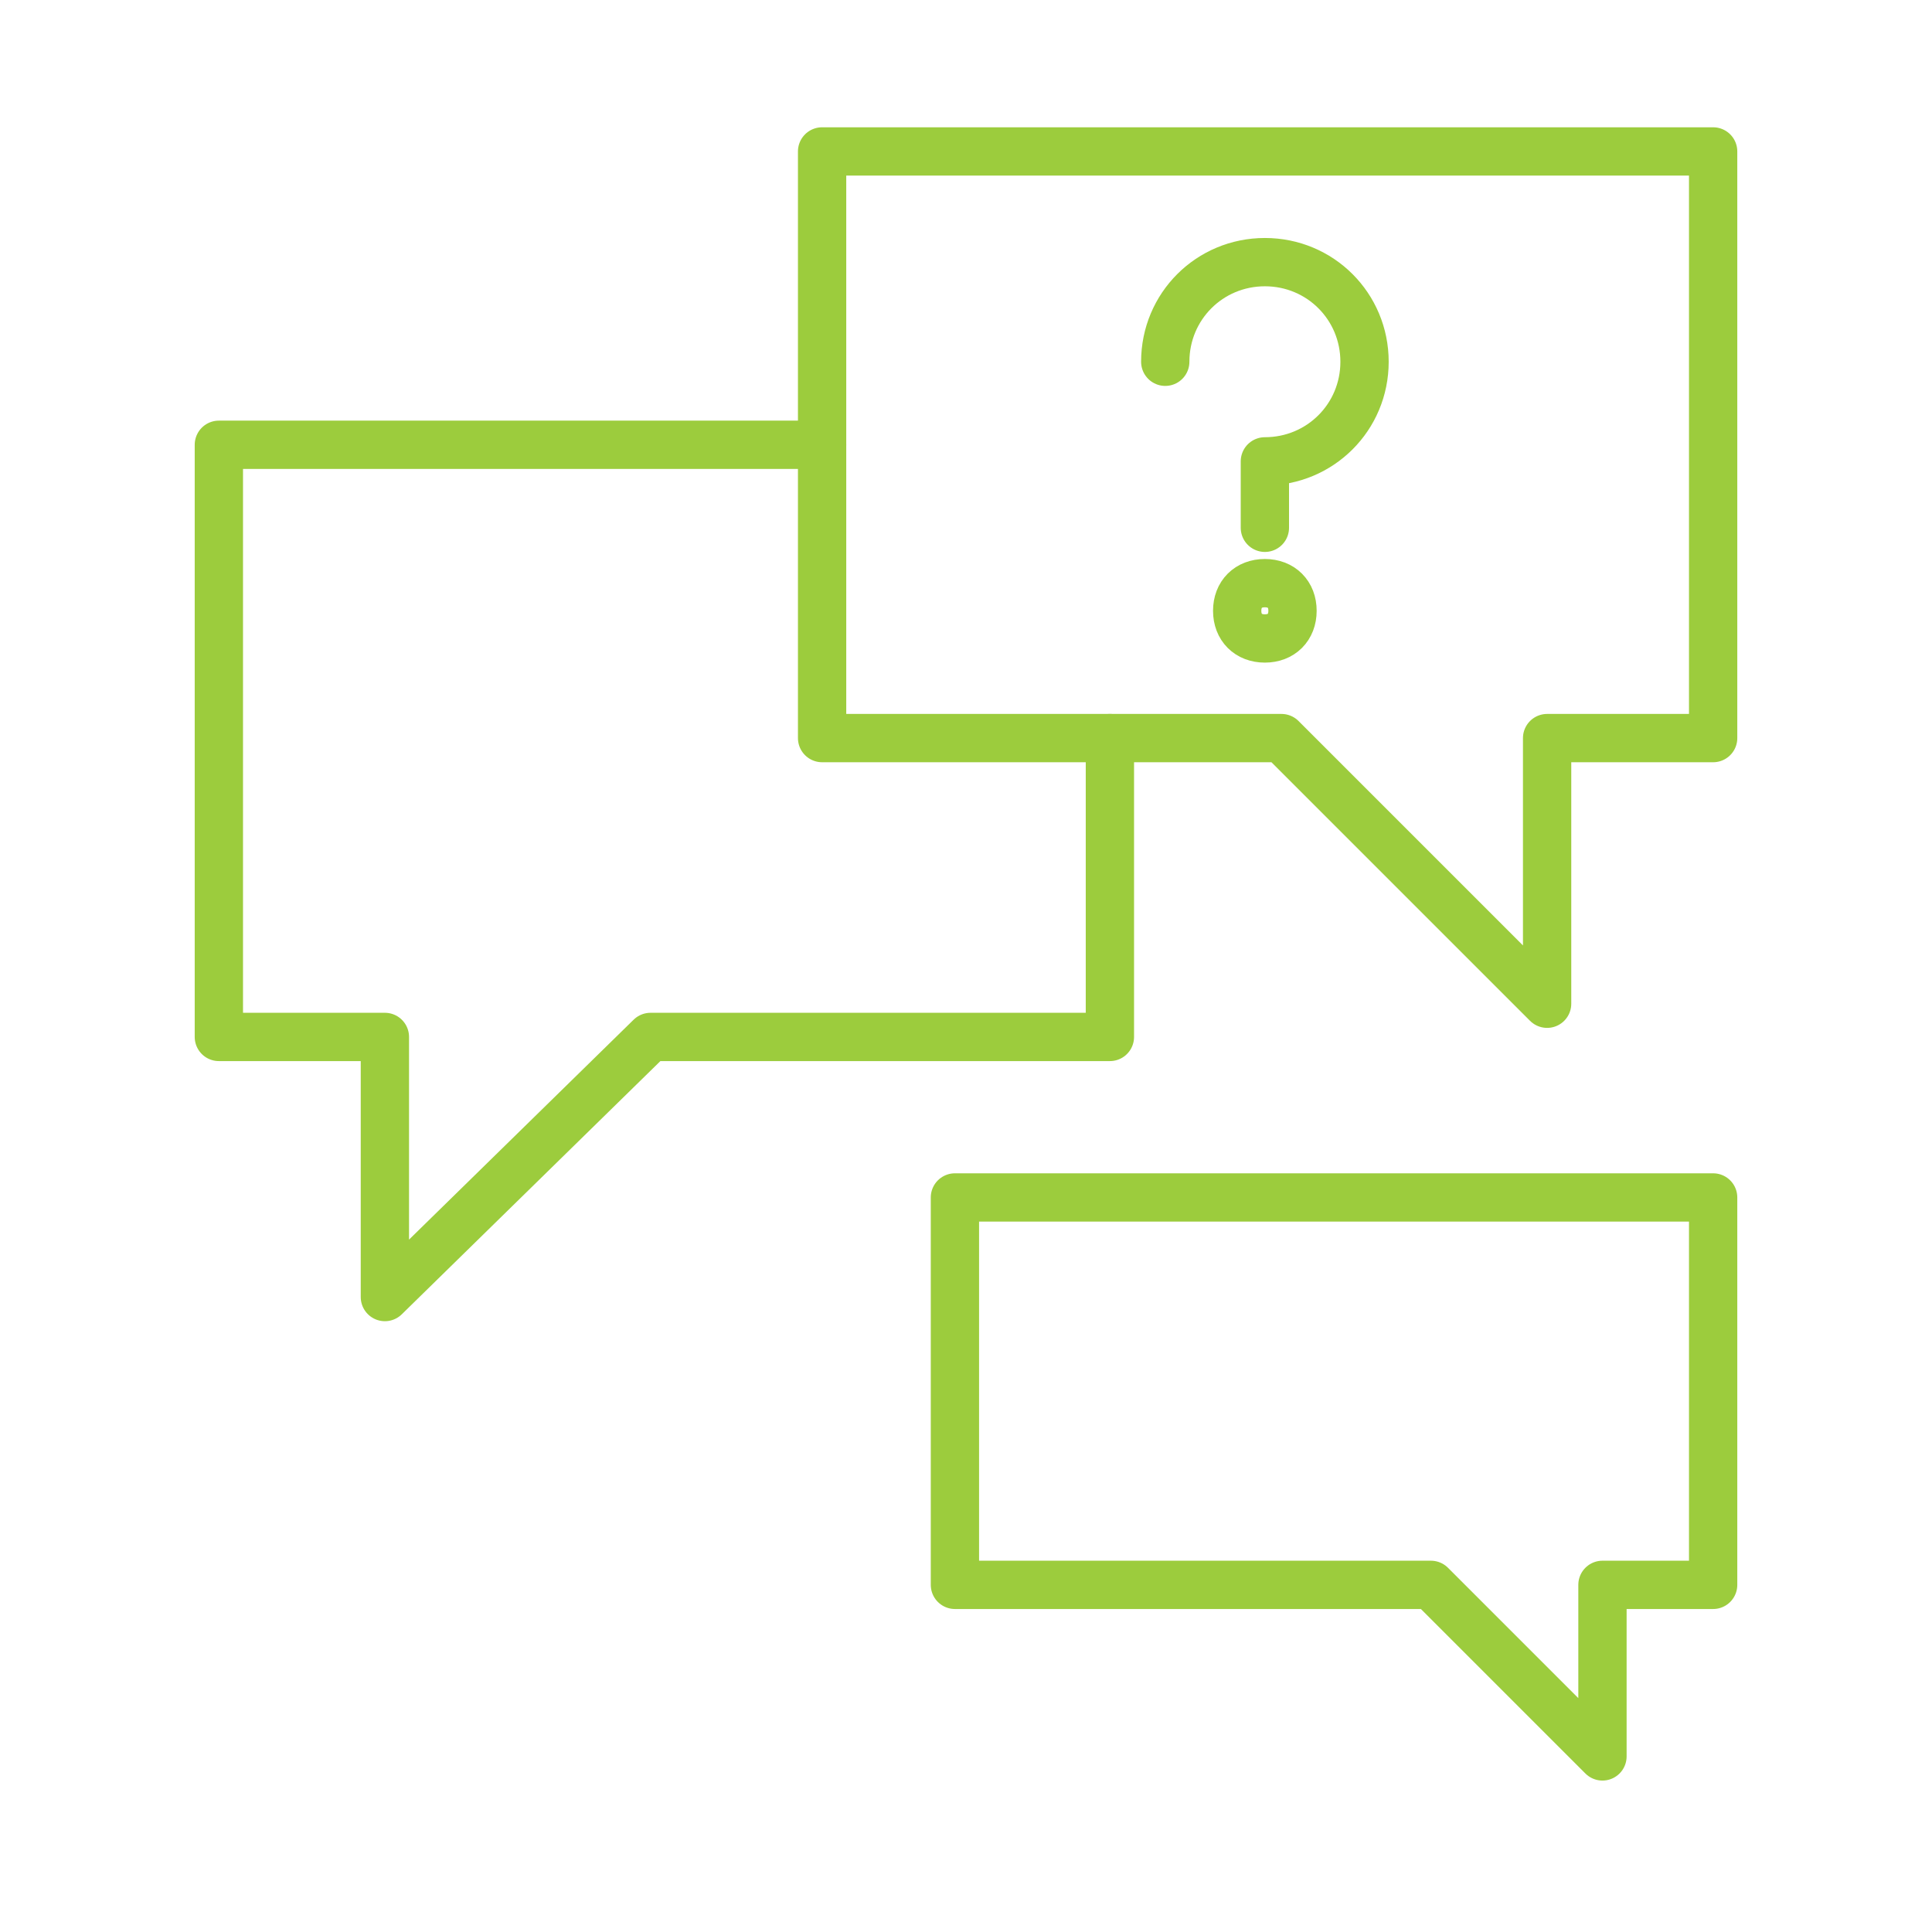
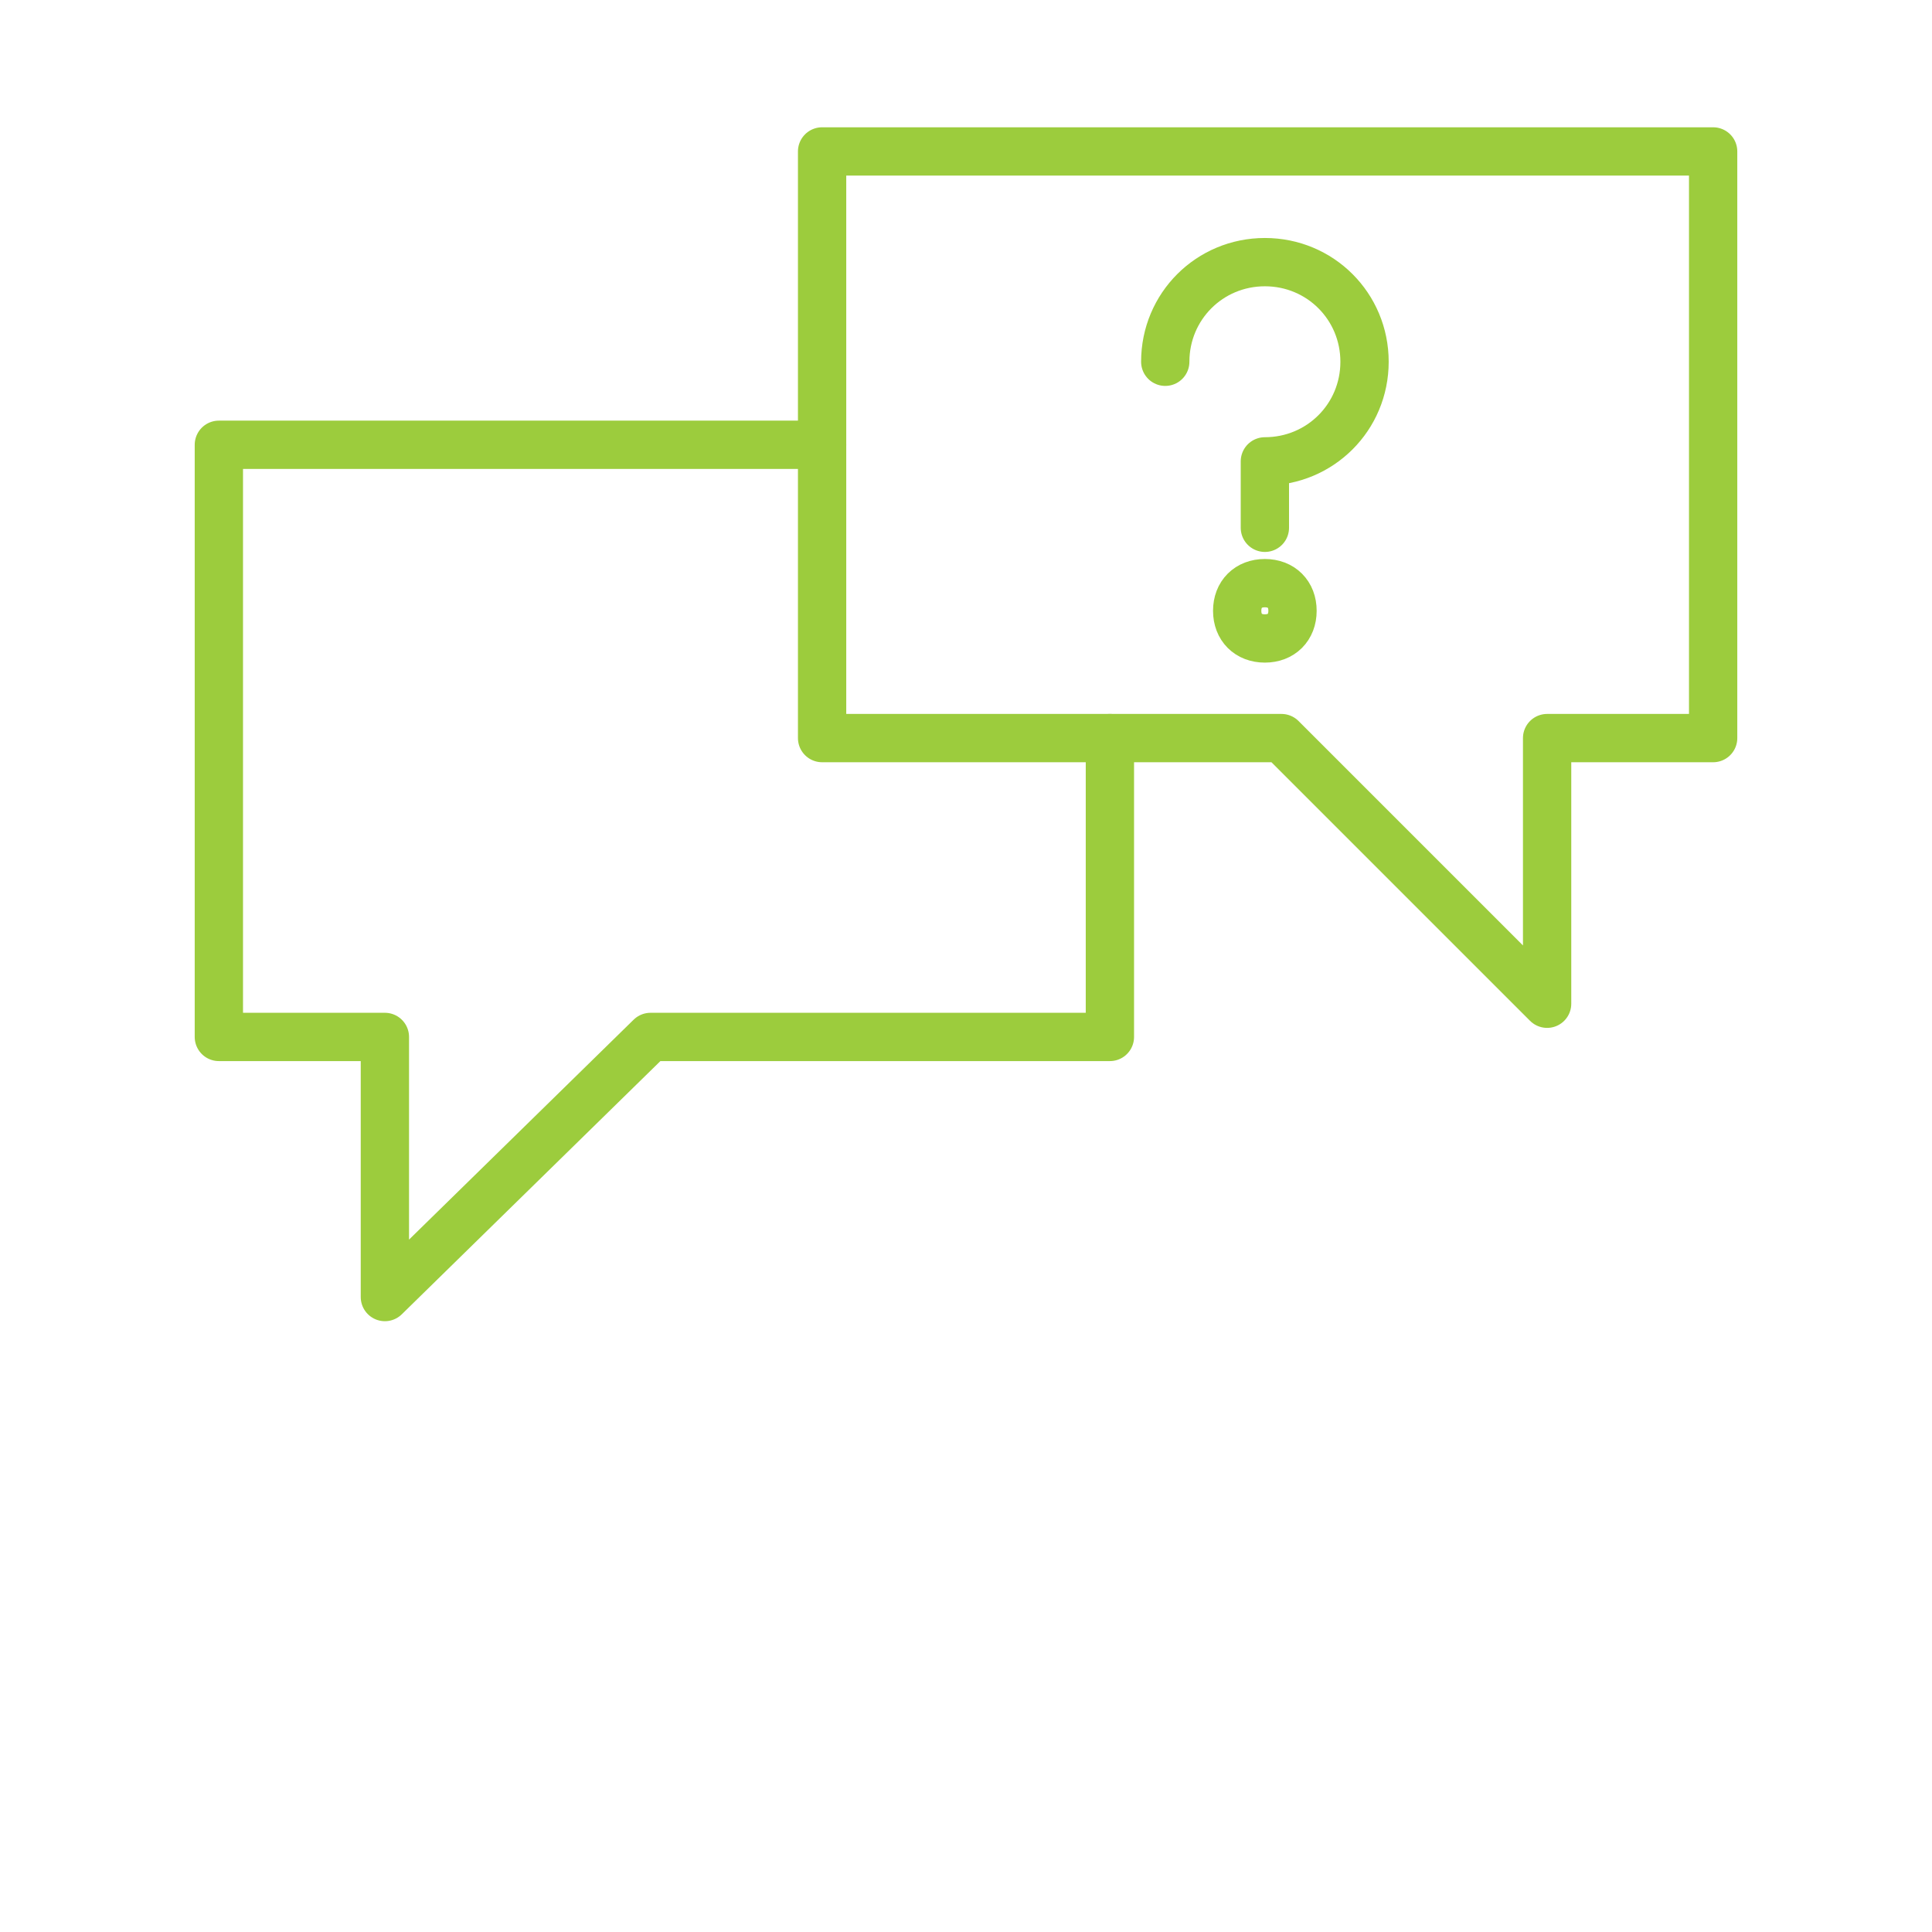
<svg xmlns="http://www.w3.org/2000/svg" version="1.1" id="Capa_1" x="0px" y="0px" width="60px" height="60px" viewBox="0 0 60 60" enable-background="new 0 0 60 60" xml:space="preserve">
  <g>
    <polygon fill="none" stroke="#9CCC3D" stroke-width="1.5" stroke-linecap="round" stroke-linejoin="round" stroke-miterlimit="10" points="   25.531,4.703 25.531,22.922 39.797,22.922 48.047,31.172 48.047,22.922 53.203,22.922 53.203,4.703  " />
-     <polygon fill="none" stroke="#9CCC3D" stroke-width="1.5" stroke-linecap="round" stroke-linejoin="round" stroke-miterlimit="10" points="   29.656,37.188 29.656,49.219 44.438,49.219 49.766,54.547 49.766,49.219 53.203,49.219 53.203,37.188  " />
    <polyline fill="none" stroke="#9CCC3D" stroke-width="1.5" stroke-linecap="round" stroke-linejoin="round" stroke-miterlimit="10" points="   34.469,22.922 34.469,32.203 20.203,32.203 11.953,40.281 11.953,32.203 6.797,32.203 6.797,13.813 25.531,13.813  " />
    <path fill="none" stroke="#9CCC3D" stroke-width="1.5" stroke-linecap="round" stroke-linejoin="round" stroke-miterlimit="10" d="   M36.188,11.235c0-1.719,1.375-3.094,3.095-3.094c1.719,0,3.094,1.375,3.094,3.094c0,1.719-1.376,3.093-3.095,3.093v2.063" />
    <g>
      <path fill="none" stroke="#9CCC3D" stroke-width="1.5" stroke-miterlimit="10" d="M39.281,18.11c-0.516,0-0.859,0.344-0.859,0.859    c0,0.515,0.344,0.859,0.859,0.859c0.515,0,0.859-0.344,0.859-0.859C40.141,18.454,39.797,18.11,39.281,18.11L39.281,18.11z" />
    </g>
  </g>
</svg>